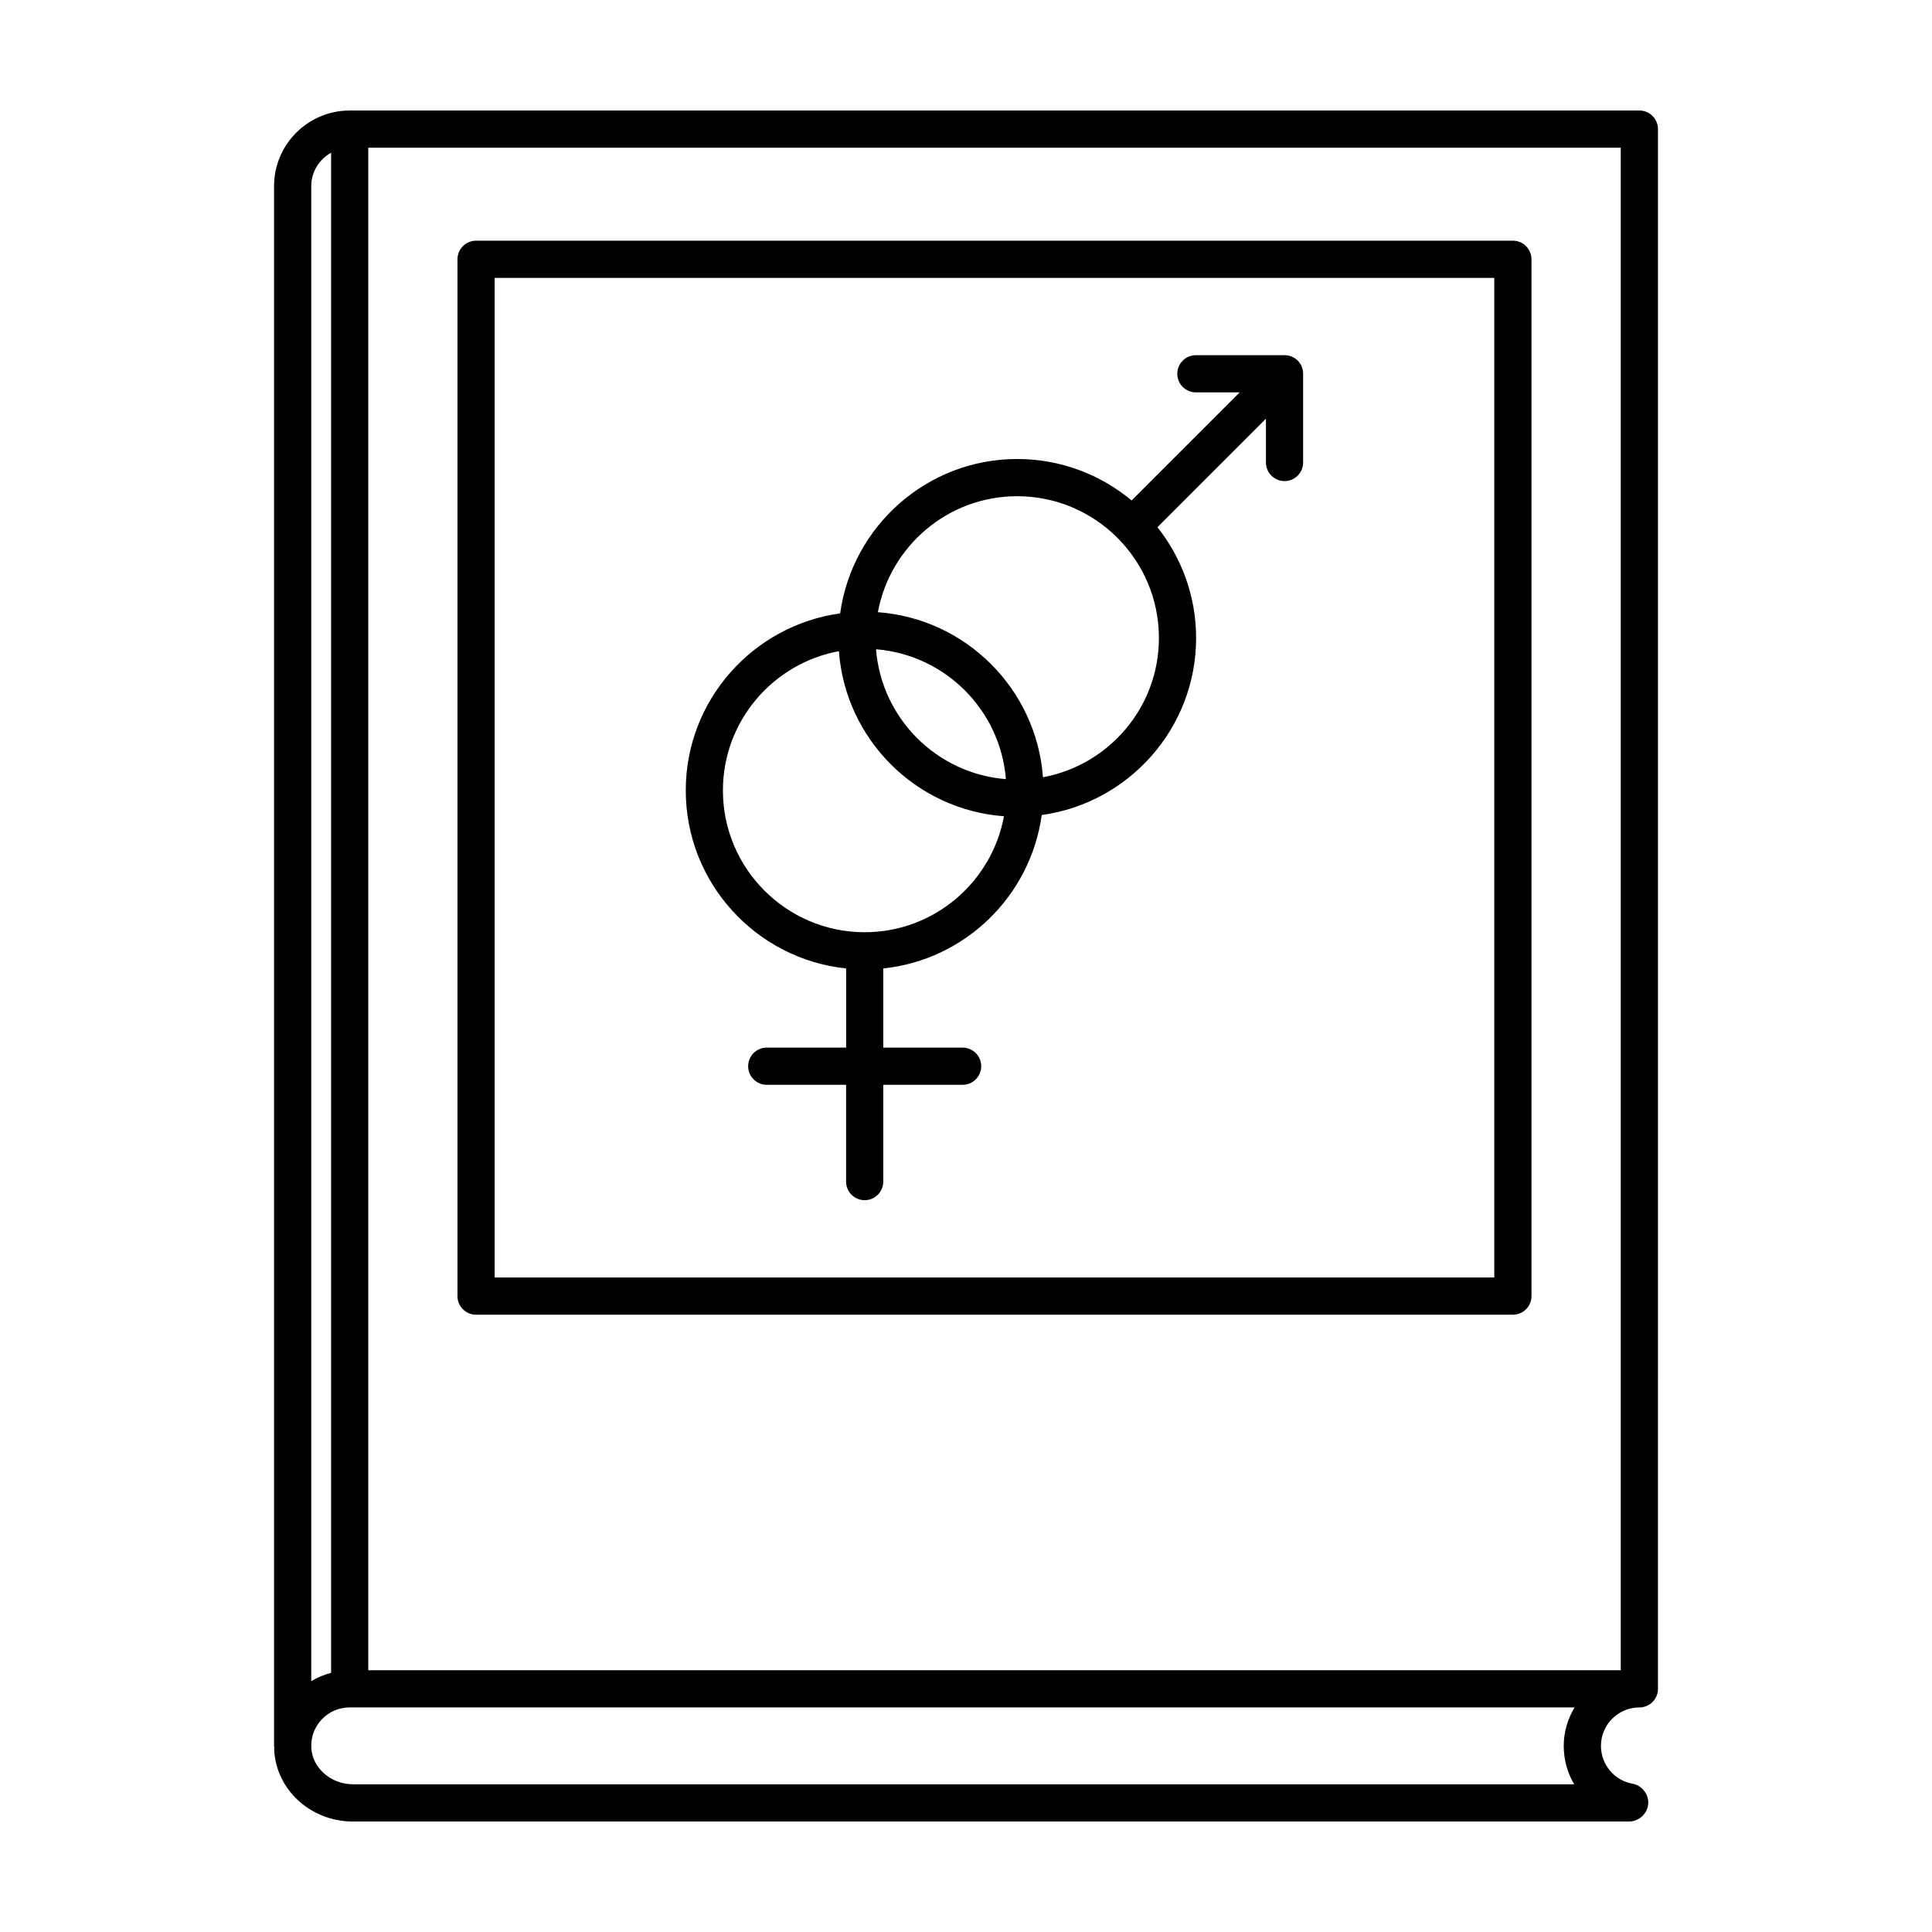
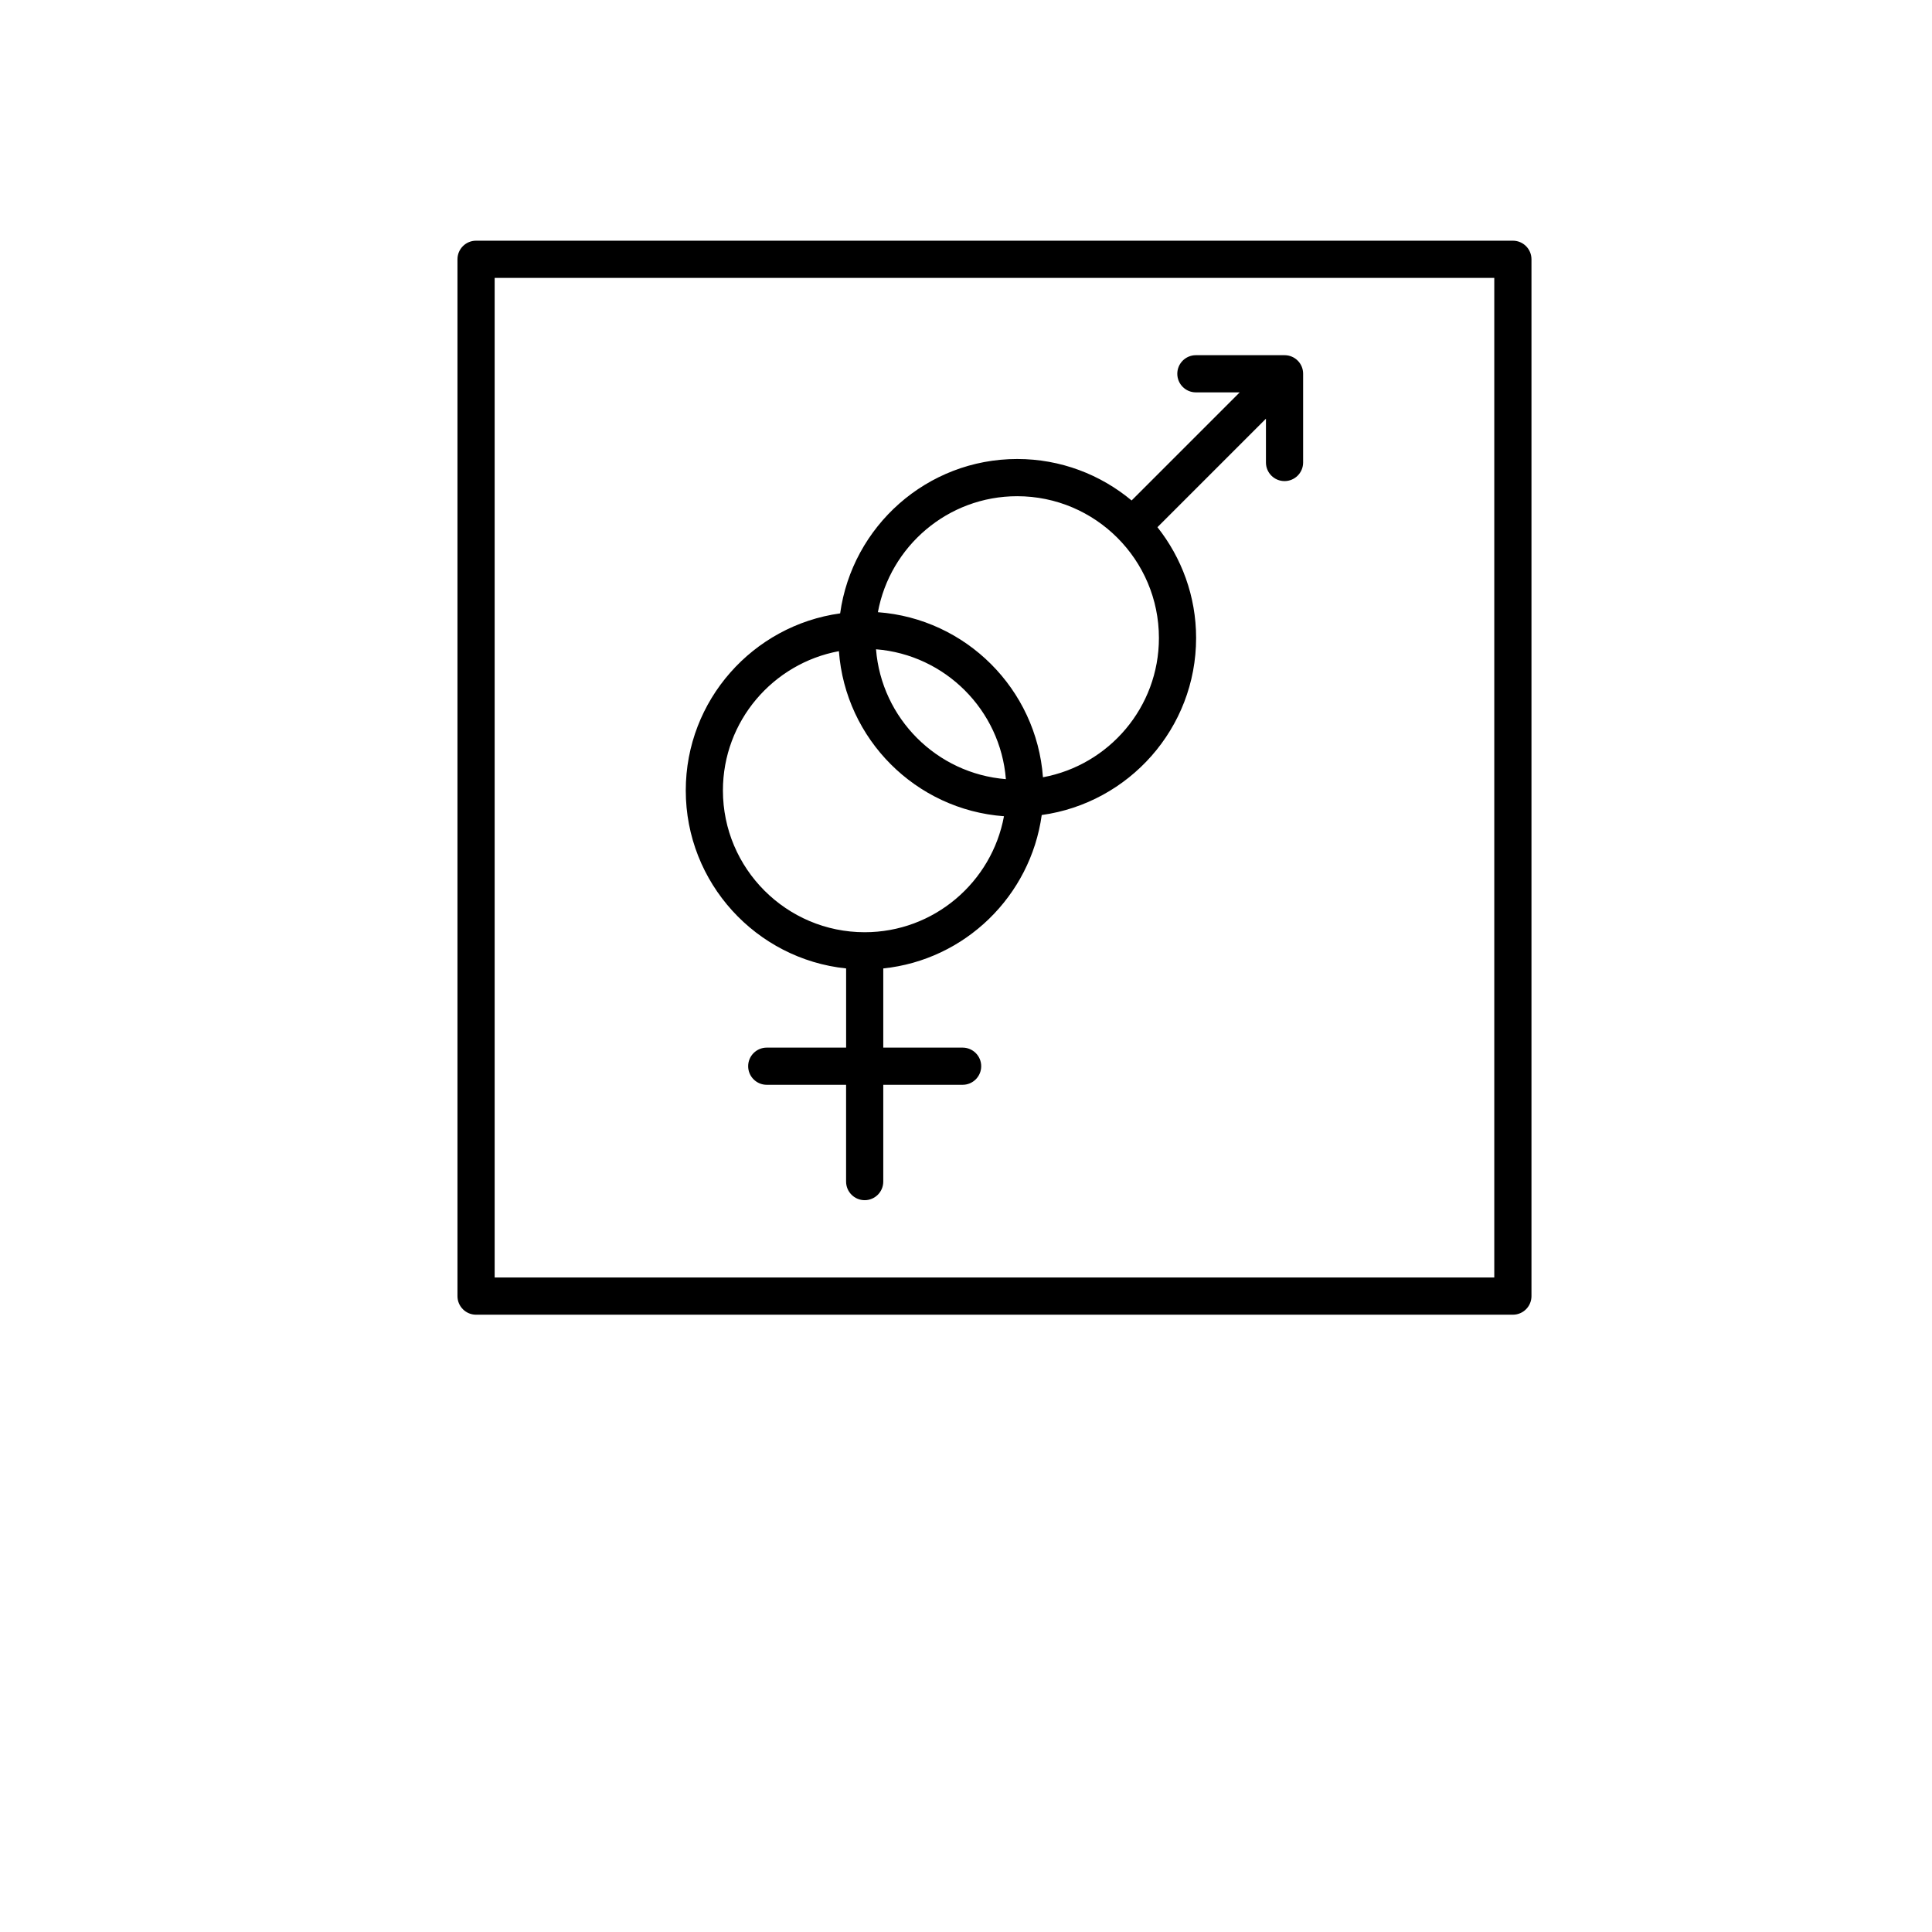
<svg xmlns="http://www.w3.org/2000/svg" fill="#000000" width="800px" height="800px" version="1.1" viewBox="144 144 512 512">
  <g>
-     <path d="m578.44 173.29h-341.77c-11.055 0-20.043 8.992-20.043 20.043v413.34c0 0.117 0.055 0.207 0.066 0.316 0.004 0.25-0.051 0.5-0.035 0.75 0.555 10.645 9.723 18.977 20.867 18.977h338.23c2.559 0 4.82-2.066 5.039-4.613 0.215-2.535-1.648-4.953-4.152-5.402-4.852-0.867-8.375-5.09-8.375-10.027 0-5.617 4.57-10.184 10.184-10.184 2.727 0 4.926-2.207 4.926-4.926l0.004-413.35c-0.004-2.719-2.207-4.926-4.934-4.926zm-4.926 413.34h-331.92v-403.48h331.92zm-341.77-402.16v402.85c-1.855 0.473-3.613 1.23-5.262 2.203v-396.2c0-3.816 2.141-7.113 5.262-8.855zm329.43 432.38h-323.65c-5.805 0-10.746-4.316-11.027-9.633-0.152-2.832 0.84-5.516 2.781-7.562 1.945-2.043 4.57-3.172 7.391-3.172h324.61c-1.785 2.996-2.875 6.453-2.875 10.184 0 3.695 1 7.188 2.769 10.184z" />
    <path d="m270.16 492.41h274.77c2.727 0 4.926-2.207 4.926-4.926v-274.77c0-2.719-2.207-4.926-4.926-4.926h-274.77c-2.719 0-4.926 2.207-4.926 4.926v274.77c0 2.719 2.207 4.926 4.926 4.926zm4.93-274.77h264.91v264.91h-264.91z" />
    <path d="m484.43 238.13h-23.508c-2.727 0-4.926 2.207-4.926 4.926s2.207 4.926 4.926 4.926h11.613l-28.648 28.648c-8.227-6.856-18.793-10.992-30.312-10.992-23.938 0-43.734 17.844-46.926 40.914-23.074 3.188-40.914 22.988-40.914 46.926 0 24.484 18.656 44.691 42.496 47.168v20.984h-21.035c-2.719 0-4.926 2.207-4.926 4.926s2.207 4.926 4.926 4.926h21.027v25.652c0 2.719 2.207 4.926 4.926 4.926s4.926-2.207 4.926-4.926v-25.652h21.027c2.719 0 4.926-2.207 4.926-4.926s-2.207-4.926-4.926-4.926h-21.027v-20.984c21.684-2.254 39.023-19.191 41.992-40.656 23.074-3.188 40.914-22.988 40.914-46.926 0-11.082-3.856-21.27-10.246-29.352l28.754-28.754v11.609c0 2.719 2.207 4.926 4.926 4.926s4.926-2.207 4.926-4.926v-23.508c0.016-2.723-2.191-4.93-4.91-4.93zm-111.28 152.92c-20.715 0-37.57-16.852-37.57-37.57 0-18.379 13.273-33.684 30.738-36.914 1.719 23.355 20.391 42.027 43.746 43.746-3.227 17.461-18.535 30.738-36.914 30.738zm3.004-74.984c18.32 1.457 32.961 16.098 34.414 34.414-18.324-1.457-32.961-16.094-34.414-34.414zm44.242 33.918c-1.719-23.355-20.391-42.027-43.746-43.746 3.223-17.461 18.535-30.738 36.914-30.738 20.715 0 37.562 16.852 37.562 37.57 0.008 18.379-13.27 33.684-30.73 36.914z" />
  </g>
</svg>